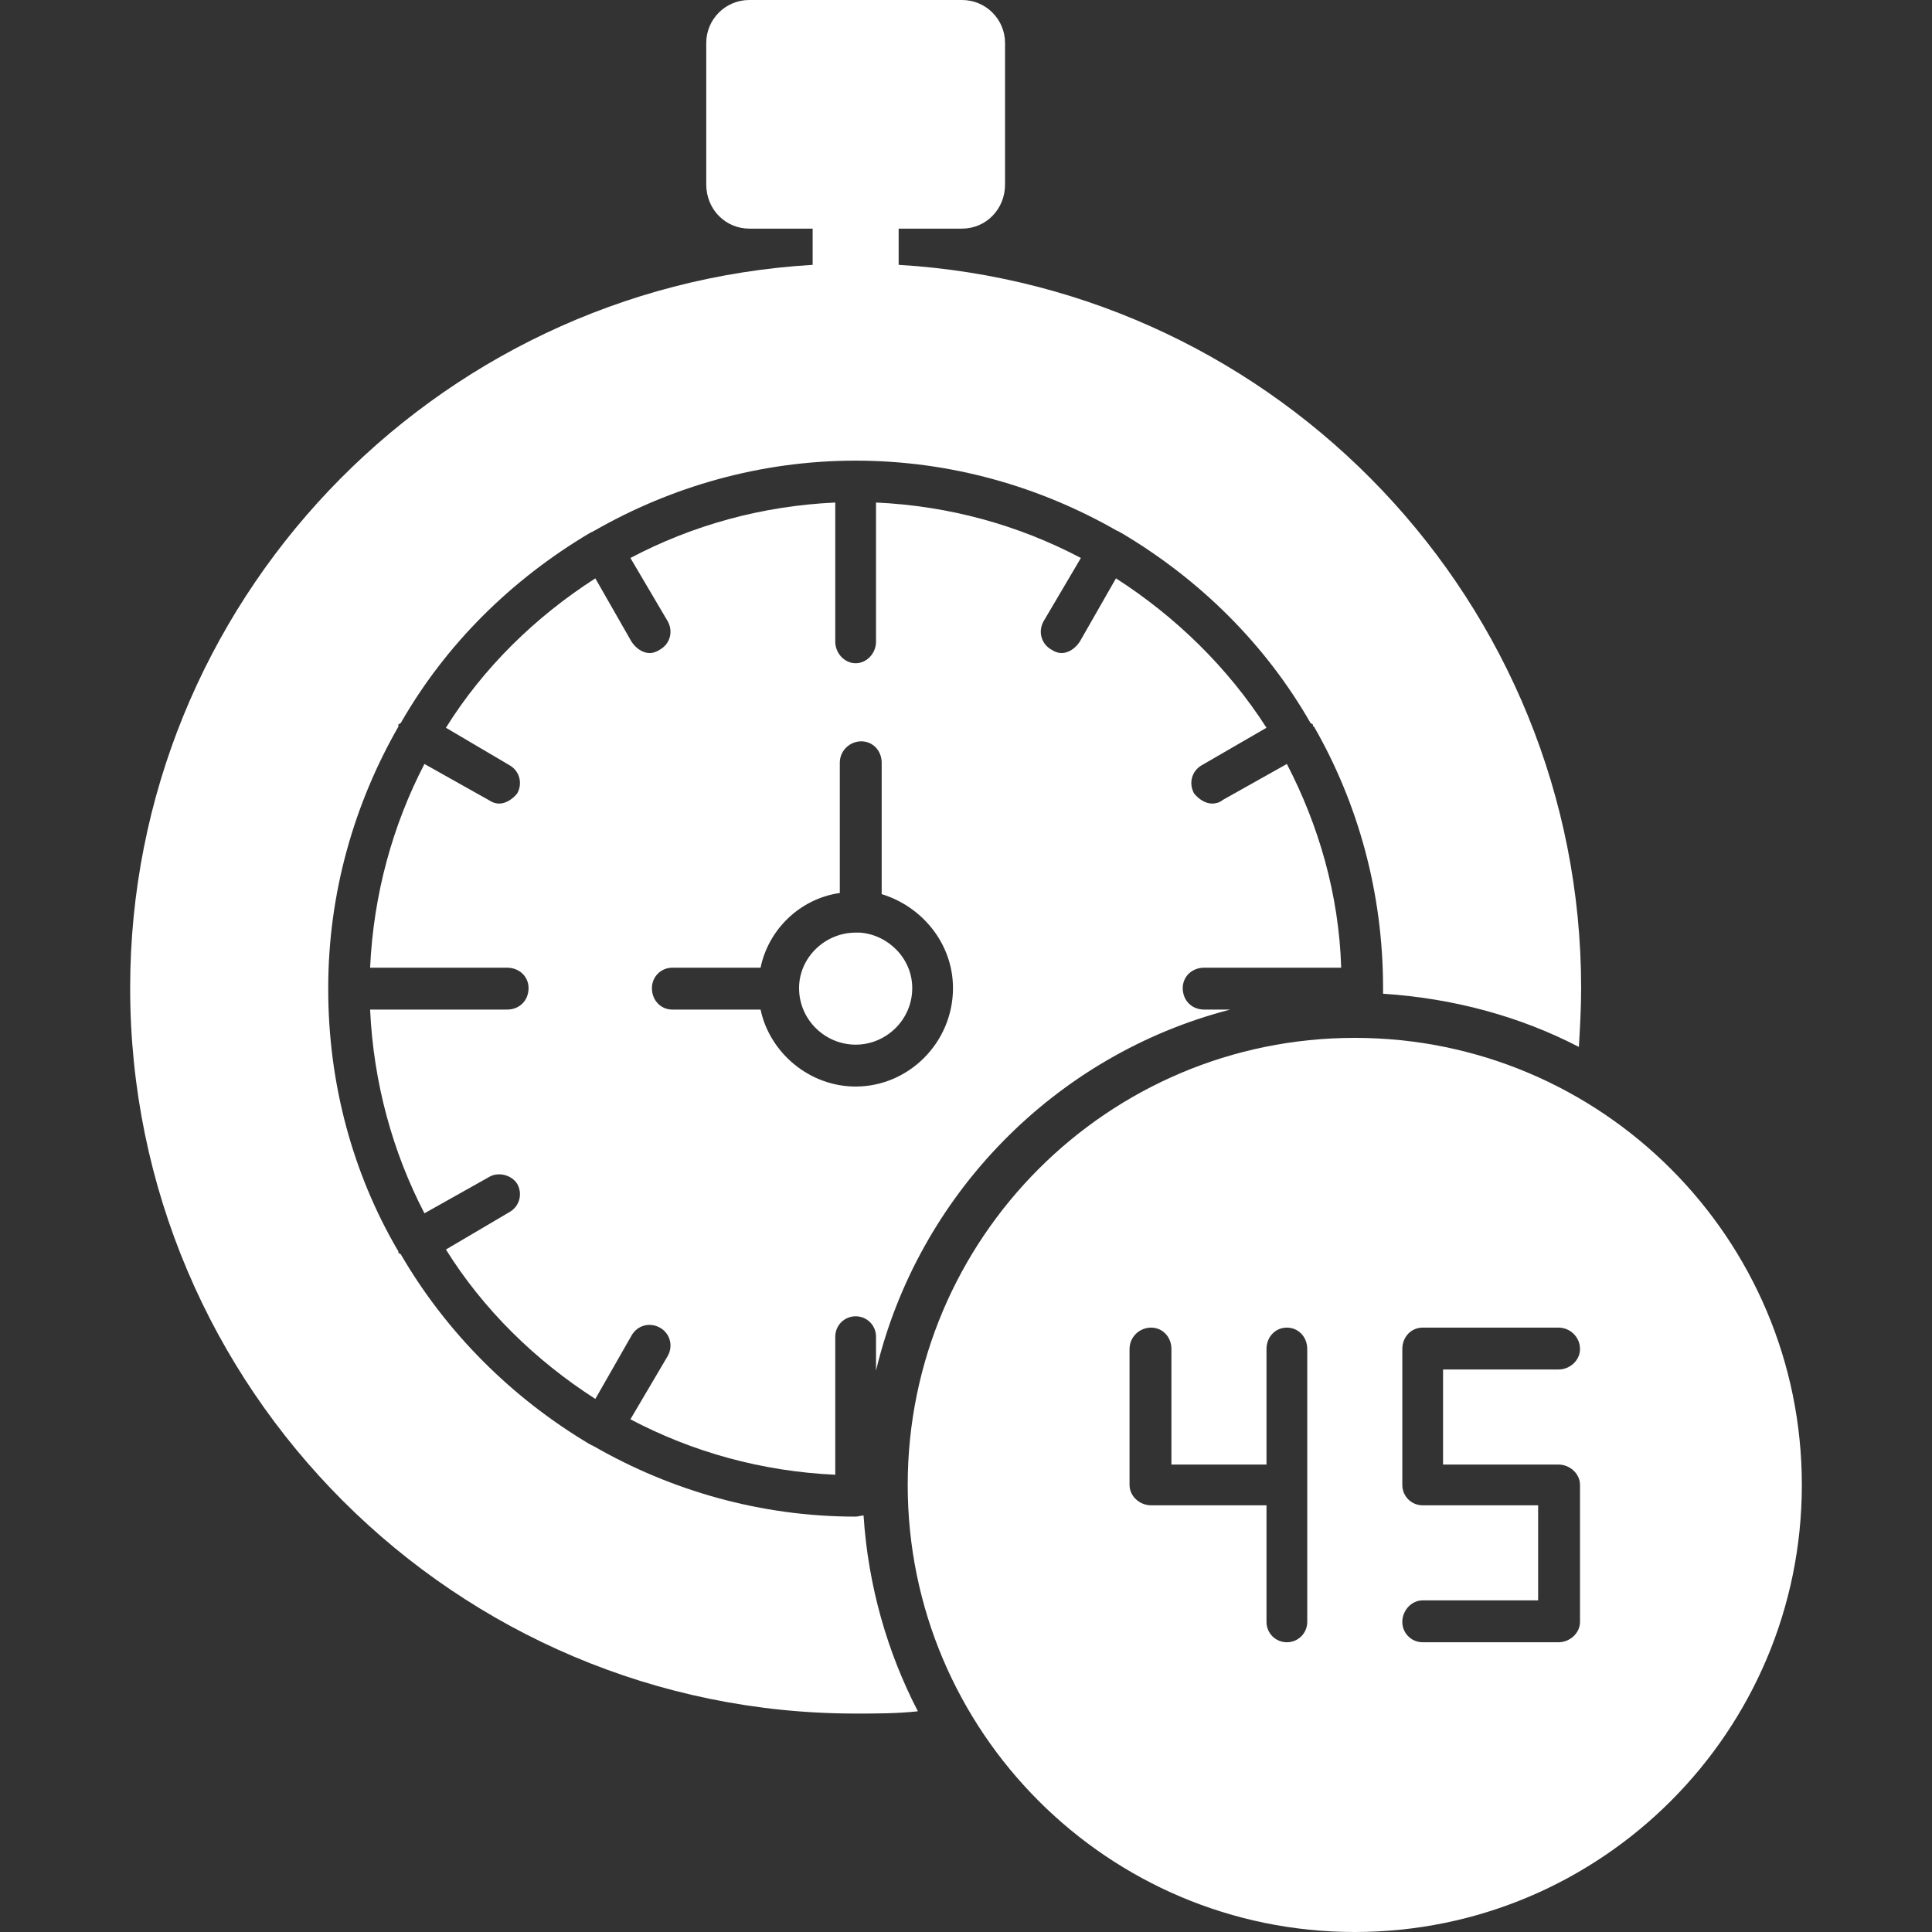
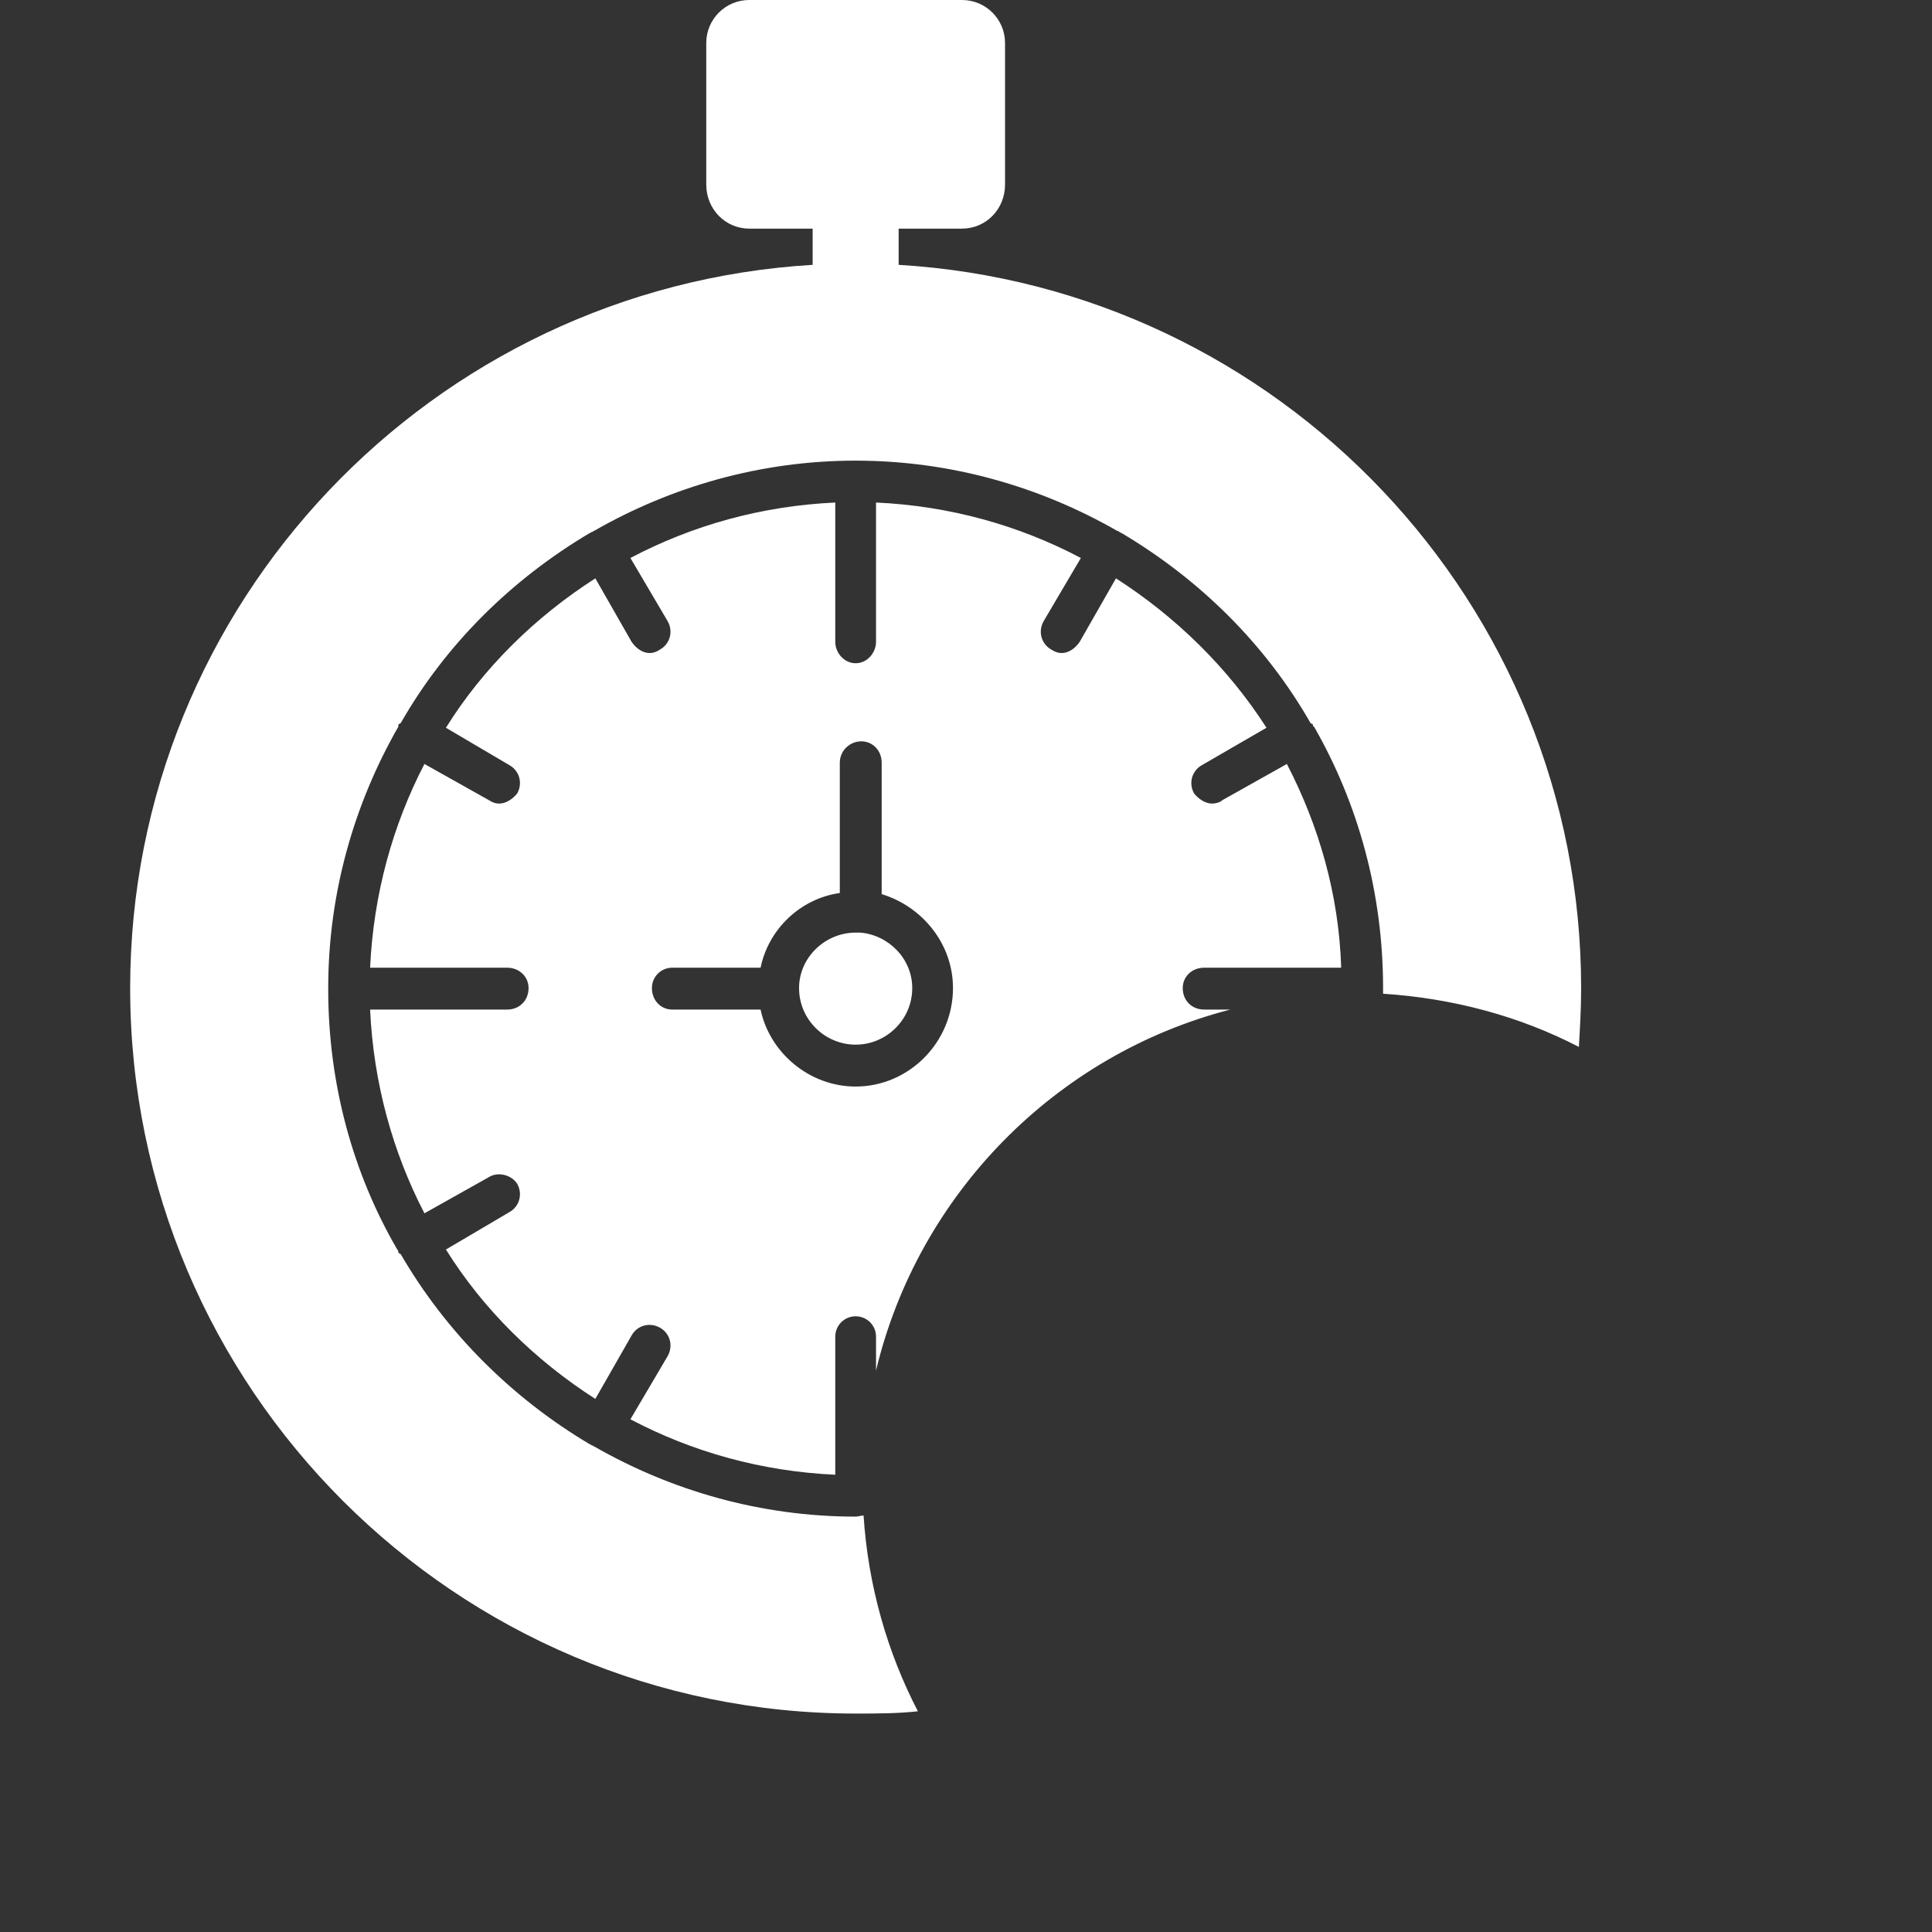
<svg xmlns="http://www.w3.org/2000/svg" width="512" height="512" x="0" y="0" viewBox="0 0 1707 1707" style="enable-background:new 0 0 512 512" xml:space="preserve" class="">
  <rect x="0" y="0" width="1707" height="1707" fill="#333333" stroke="none" />
  <g>
    <g fill="#000002">
-       <path d="M1197 1707c-218 0-395-177-395-395s177-395 395-395 395 177 395 395-177 395-395 395zm180-256c10 0 19-8 19-18v-121c0-10-9-18-19-18h-102v-84h102c10 0 19-8 19-18 0-11-9-19-19-19h-120c-10 0-18 8-18 19v120c0 10 8 18 18 18h102v84h-102c-10 0-18 9-18 19s8 18 18 18zm-240 0c10 0 18-8 18-18v-241c0-11-8-19-18-19s-18 8-18 19v102h-84v-102c0-11-8-19-18-19s-19 8-19 19v120c0 10 9 18 19 18h102v103c0 10 8 18 18 18z" fill="#ffffff" data-original="#000002" class="" />
      <path d="M756 1514c-353 0-641-287-641-641 0-340 267-619 603-639v-32h-56c-21 0-38-17-38-39V38c0-21 17-38 38-38h188c21 0 38 17 38 38v125c0 22-17 39-38 39h-56v32c336 20 603 299 603 639 0 18-1 35-2 52-52-27-111-43-173-47v-5c0-84-22-163-61-231-1 0-1-1-1-2-1 0-1-1-2-1-40-70-98-127-167-168-1 0-1-1-2-1 0 0-1-1-2-1-68-39-147-62-231-62s-163 23-231 62c-1 0-1 1-2 1s-1 1-2 1c-69 41-127 98-167 168-1 0-1 1-2 1v2c-39 68-62 147-62 231v1c0 84 22 163 61 230 1 1 1 2 1 3 1 0 1 1 2 1 40 69 98 127 167 168 1 0 1 1 2 1s1 1 2 1c68 39 147 62 231 62 2 0 5-1 7-1 4 62 21 121 48 173-18 2-37 2-55 2zm0-554c47 0 86-39 86-87 0-39-27-72-63-83V674c0-11-8-19-18-19s-19 8-19 19v115c-35 5-63 32-70 66h-78c-10 0-18 8-18 18 0 11 8 19 18 19h78c8 38 43 68 84 68zm0-136h4c25 2 46 23 46 49 0 28-23 50-50 50s-50-22-50-50c0-27 23-49 50-49zm18 387v-30c0-10-8-18-18-18s-18 8-18 18v122c-65-3-126-20-181-49l33-56c5-9 2-20-7-25s-20-2-25 7l-32 56c-53-34-99-79-132-132l56-33c9-5 12-16 7-25-5-8-17-11-25-6l-57 32c-28-54-45-115-48-180h121c11 0 19-8 19-19 0-10-8-18-19-18H327c3-65 20-126 48-180l57 32c3 2 6 3 9 3 6 0 12-4 16-9 5-9 2-20-7-25l-56-33c33-53 79-98 132-132l32 56c4 6 10 10 16 10 3 0 6-1 9-3 9-5 12-16 7-25l-33-56c55-29 116-46 181-49v123c0 10 8 19 18 19s18-9 18-19V444c65 3 126 20 181 49l-33 56c-5 9-2 20 7 25 3 2 6 3 9 3 6 0 12-4 16-10l32-56c53 34 99 79 133 132l-57 33c-9 5-12 16-7 25 4 5 10 9 16 9 3 0 7-1 9-3l57-32c28 54 46 115 48 180h-121c-11 0-19 8-19 18 0 11 8 19 19 19h23c-155 40-276 164-313 319z" fill="#ffffff" data-original="#000002" class="" />
    </g>
  </g>
</svg>